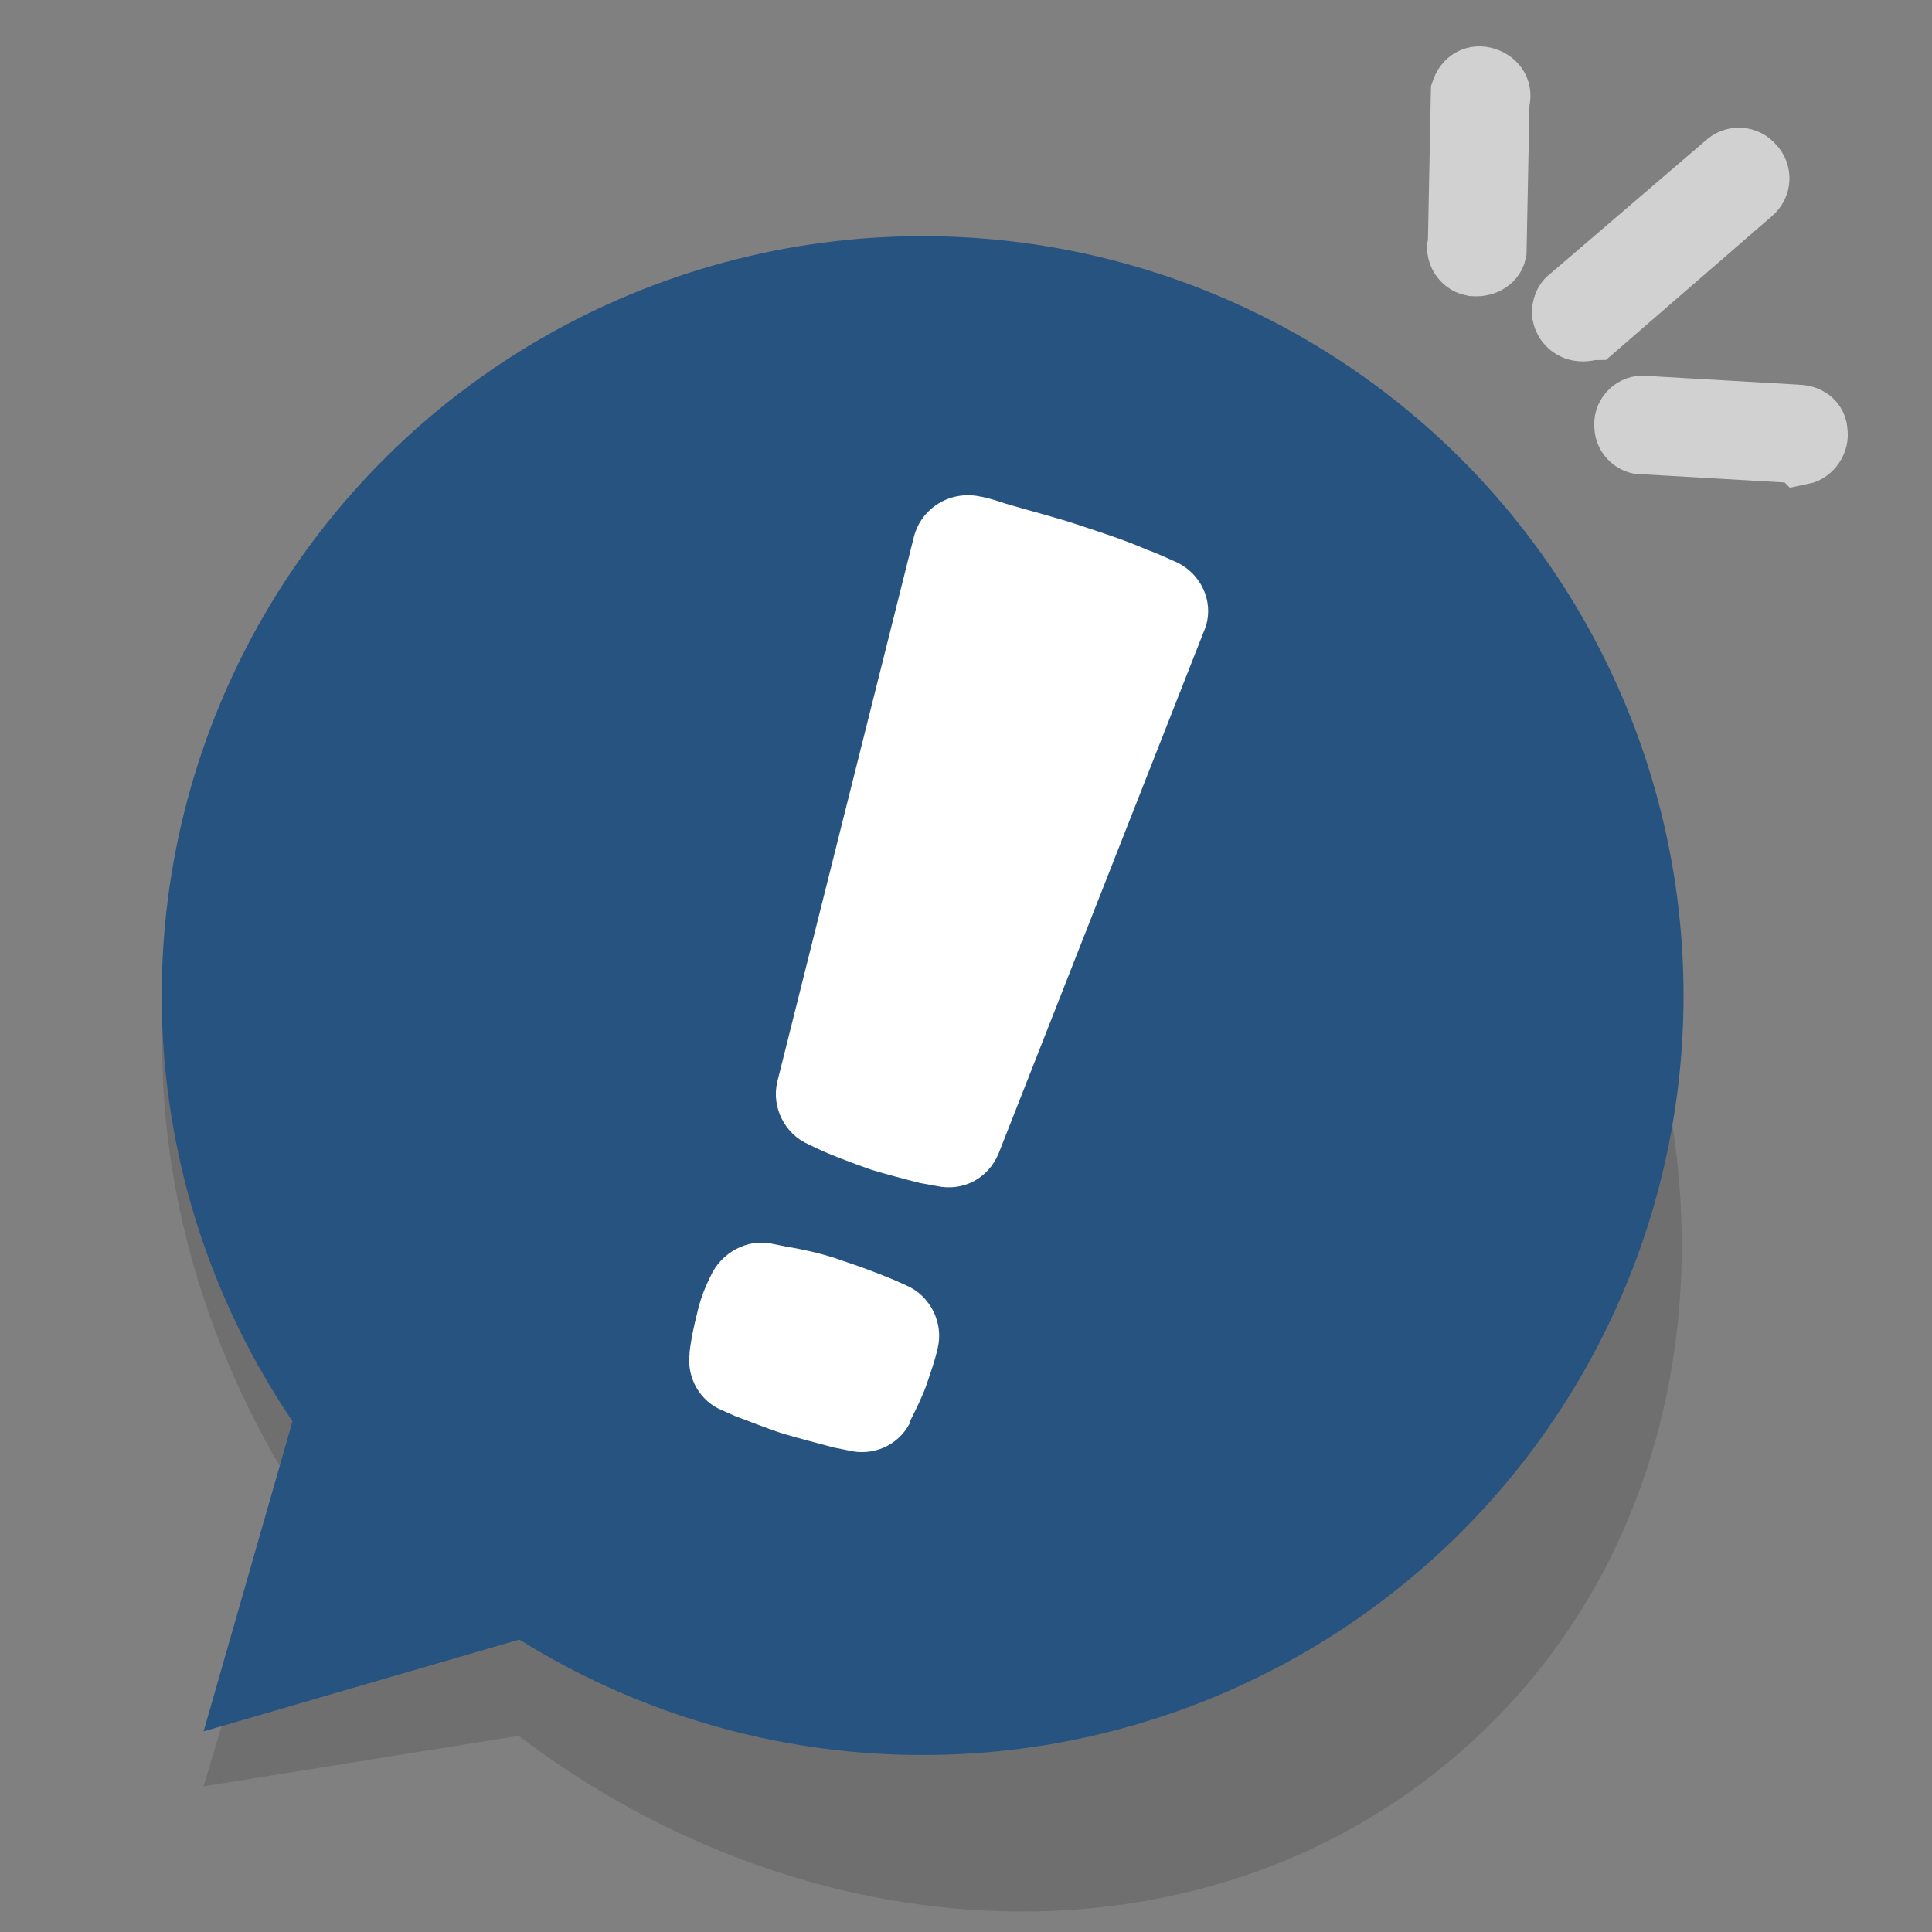
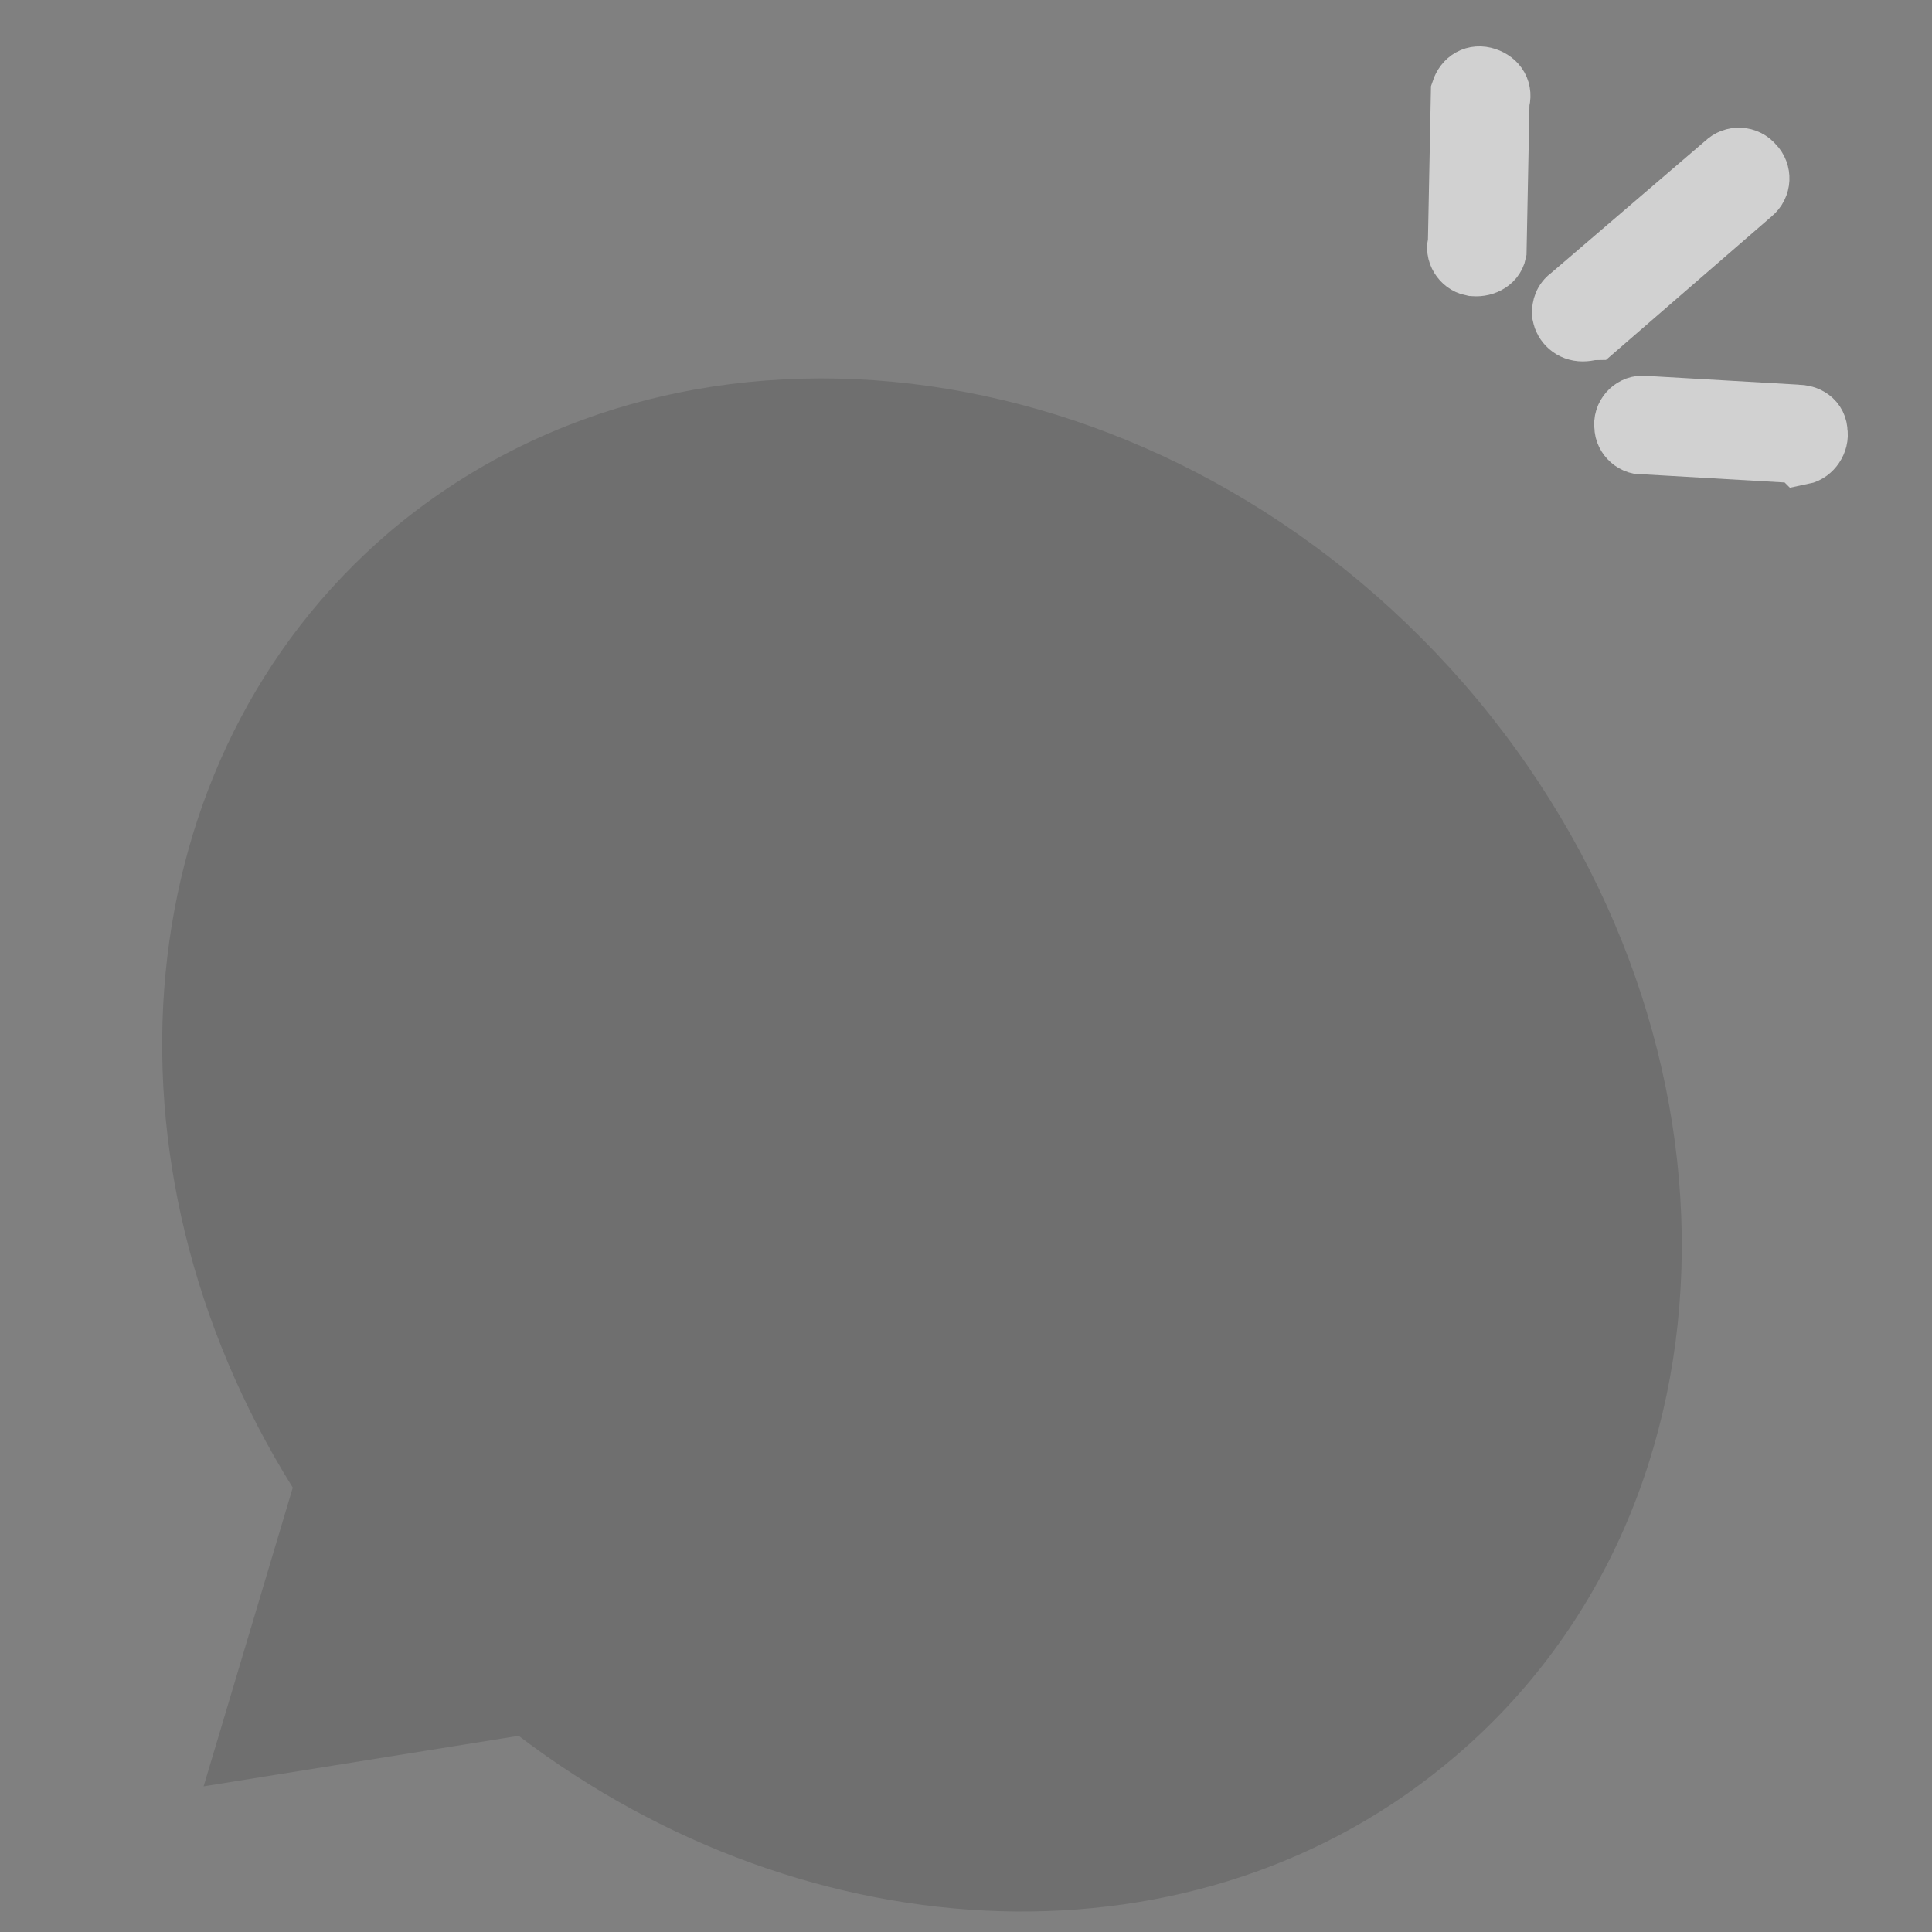
<svg xmlns="http://www.w3.org/2000/svg" version="1.1" id="Calque_1" x="0px" y="0px" viewBox="0 0 130 130" style="enable-background:new 0 0 130 130;" xml:space="preserve">
  <rect x="0" y="0" width="130" height="130" fill="#808080" stroke="none" />
  <style type="text/css">
	.st0{opacity:0.13;enable-background:new    ;}
	.st1{fill:#275381;}
	.st2{fill:#FFFFFF;}
	.st3{opacity:0.64;}
	.st4{fill:#FFFFFF;stroke:#FFFFFF;stroke-width:4.64;stroke-miterlimit:10;}
</style>
  <title>Plan de travail 1</title>
  <g>
    <g id="ELEMENT">
      <g id="OMBRE">
        <path class="st0" d="M98.5,46C78.7,23.3,46.4,18.7,26.2,35.8C8.3,51.1,6.1,78.3,19.7,100.1l-6,20.1l21.2-3.4     c19.6,14.9,45.8,16.1,63,1.4C118,101.1,118.3,68.8,98.5,46z" />
      </g>
      <g id="BULLE">
-         <polygon class="st1" points="41.9,108.3 13.7,116.5 21.9,87.9    " />
-         <ellipse transform="matrix(1.348603e-03 -1 1 1.348603e-03 -5.001 128.9)" class="st1" cx="62" cy="67" rx="51.1" ry="51.2" />
-       </g>
+         </g>
      <g id="EXCLAMATION">
-         <path class="st2" d="M56.6,84.8c1.2,0.4,2.3,0.8,3.5,1.3l0.9,0.4c1.6,0.7,2.5,2.5,2.1,4.2l0,0c-0.2,0.9-0.5,1.7-0.8,2.6     c-0.3,0.8-0.7,1.6-1.1,2.4v0.1c-0.8,1.5-2.5,2.2-4.1,1.8l-1-0.2c-1.1-0.3-2.3-0.6-3.3-0.9s-2.2-0.8-3.3-1.2l-0.9-0.4     c-1.5-0.6-2.4-2.2-2.2-3.8v-0.1c0.1-0.9,0.3-1.8,0.5-2.6c0.2-0.9,0.5-1.7,0.9-2.5l0,0c0.7-1.6,2.5-2.6,4.2-2.2l1,0.2     C54.2,84.1,55.5,84.4,56.6,84.8z M61.5,36.1c0.5-1.9,2.4-3.1,4.4-2.7c0.6,0.1,1.2,0.3,1.8,0.5c1.7,0.5,3.3,0.9,4.8,1.4     c1.5,0.5,3.1,1,4.7,1.7c0.6,0.2,1.2,0.5,1.9,0.8c1.8,0.8,2.7,2.9,1.9,4.7L67.2,77.6c-0.7,1.7-2.4,2.6-4.2,2.2l-1.1-0.2     c-1.2-0.3-2.3-0.6-3.3-0.9c-1.4-0.5-2.8-1-4.2-1.7c-1.6-0.7-2.5-2.5-2.1-4.2L61.5,36.1z" />
-       </g>
+         </g>
      <g id="TRAITS" class="st3">
        <path class="st4" d="M106.5,22c-0.6,0-1-0.4-1.1-0.9c0-0.4,0.1-0.7,0.4-0.9l10.5-9c0.4-0.4,1.1-0.4,1.5,0.1     c0.4,0.4,0.4,1.1-0.1,1.5l-10.5,9.1C107.1,21.9,106.8,22,106.5,22z" />
        <path class="st4" d="M121.1,30.2l-10.4-0.6c-0.6,0.1-1.1-0.4-1.1-0.9c-0.1-0.6,0.4-1.1,0.9-1.1l0,0l10.4,0.6     c0.6,0,1.1,0.3,1.1,0.9c0.1,0.5-0.3,1.1-0.8,1.2C121.1,30.2,121.1,30.2,121.1,30.2z" />
        <path class="st4" d="M99.1,17.6c-0.5-0.1-0.9-0.7-0.7-1.2c0,0,0-0.1,0-0.1l0.2-10.1c0.2-0.6,0.7-0.9,1.3-0.7     c0.6,0.2,0.9,0.7,0.7,1.3l-0.2,10.1C100.3,17.4,99.7,17.7,99.1,17.6C99.2,17.6,99.2,17.6,99.1,17.6z" />
      </g>
    </g>
  </g>
</svg>